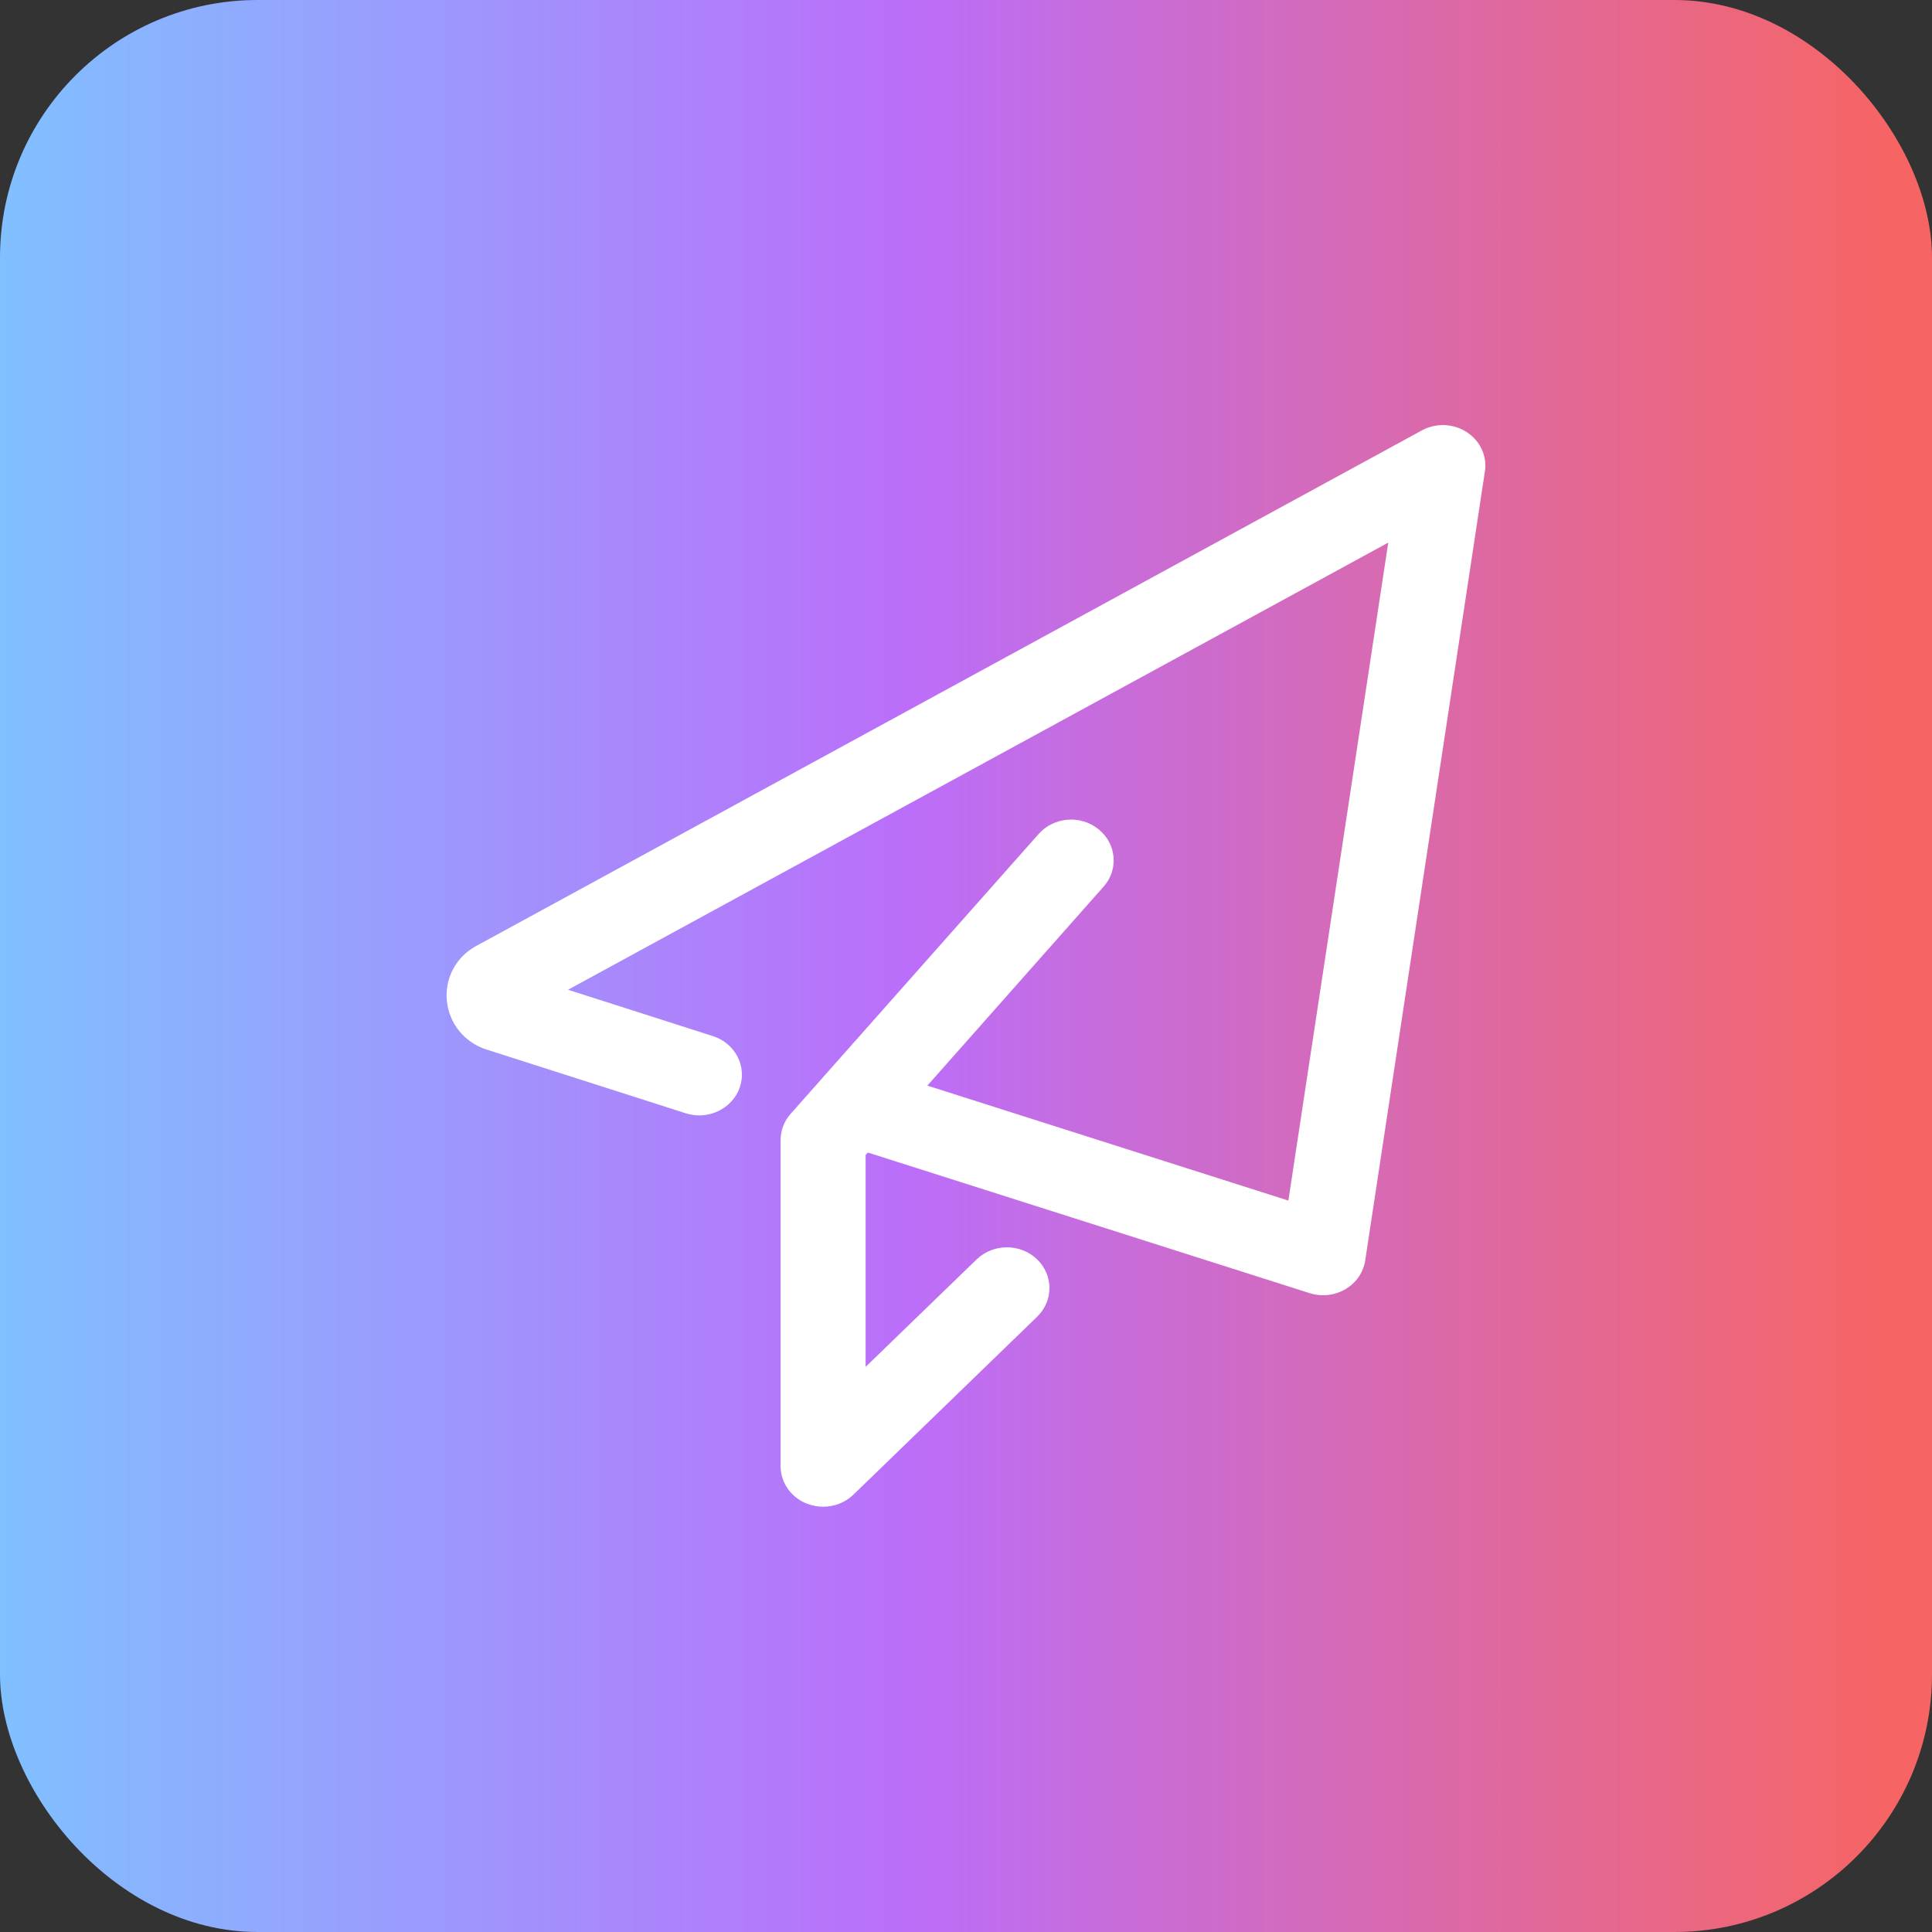
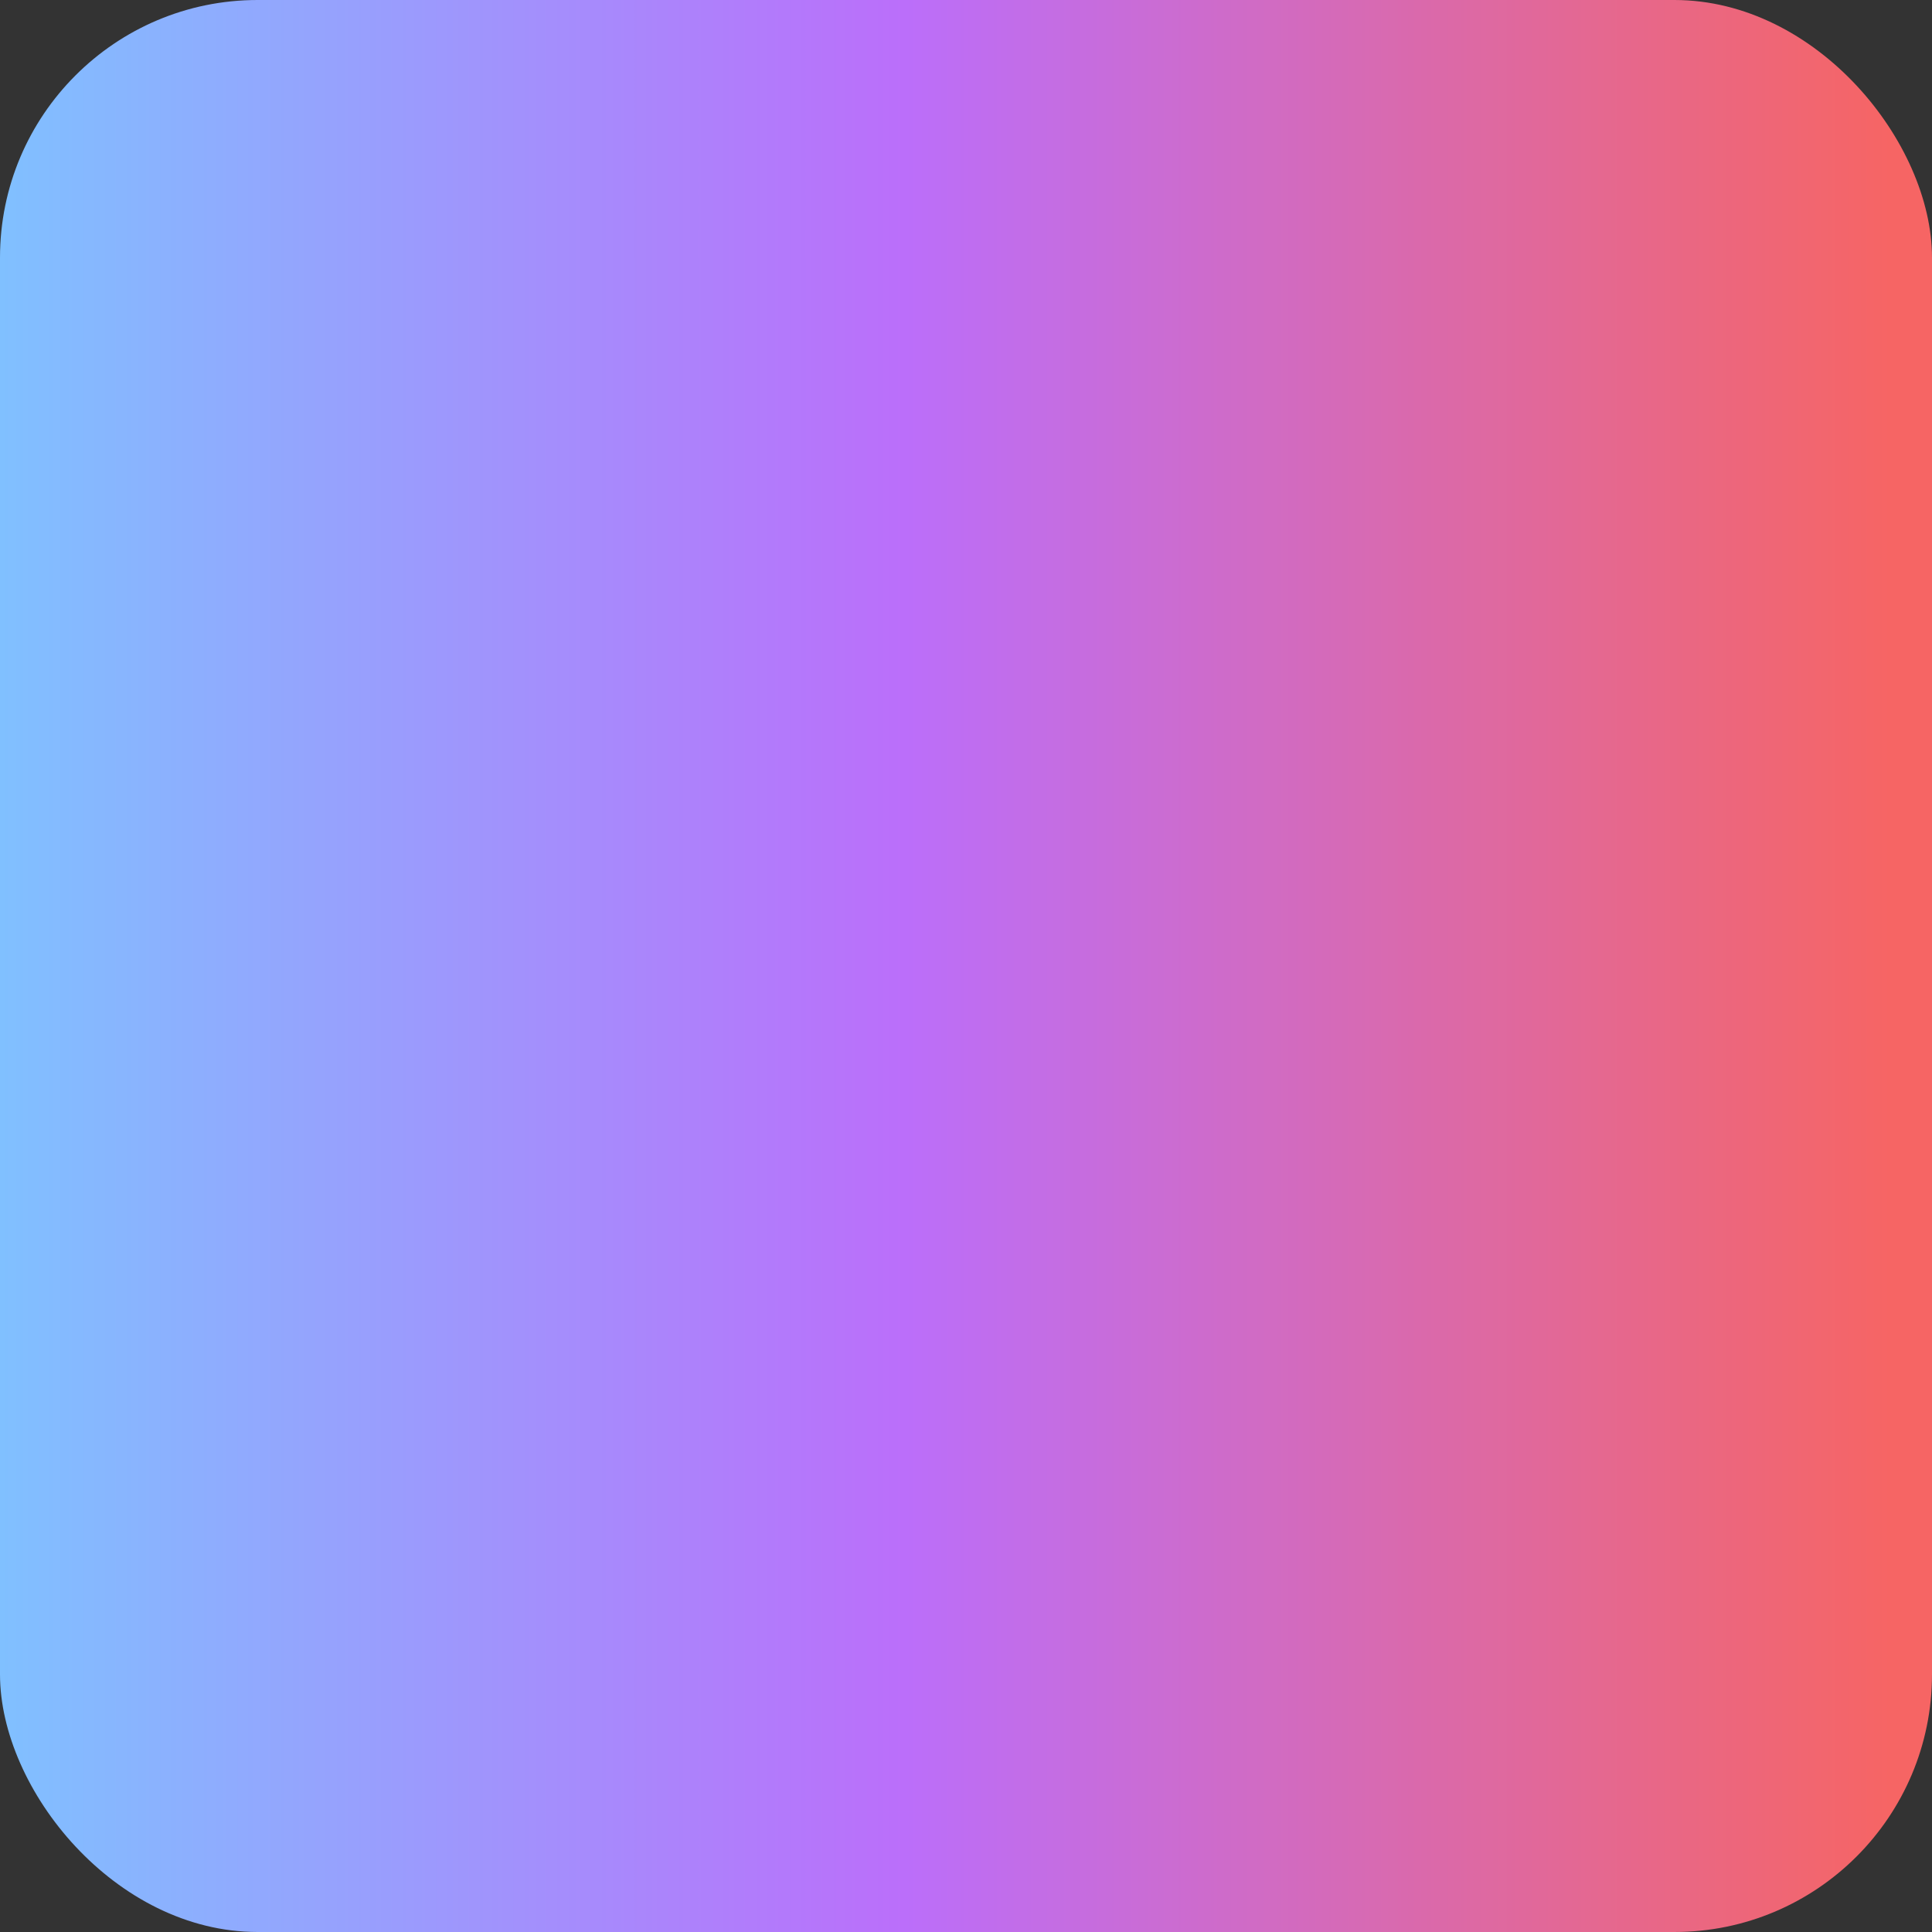
<svg xmlns="http://www.w3.org/2000/svg" width="90" height="90" viewBox="0 0 90 90" fill="none">
  <rect x="0" y="0" width="90" height="90" fill="#333333" stroke="none" />
  <rect width="90" height="90" rx="12" fill="url(#paint0_linear)" />
-   <path d="M68.332 20.133C67.705 19.723 66.891 19.693 66.234 20.051L22.16 44.08C21.24 44.584 20.707 45.586 20.818 46.635C20.924 47.684 21.645 48.562 22.646 48.885L31.945 51.861C32.982 52.195 34.107 51.656 34.459 50.666C34.805 49.67 34.248 48.598 33.205 48.264L26.461 46.107L64.67 25.277L60.017 55.928L43.201 50.572L51.41 41.303C52.119 40.506 52.014 39.305 51.176 38.631C50.338 37.951 49.09 38.051 48.381 38.853L36.832 51.885C36.527 52.225 36.363 52.664 36.363 53.109V68.297C36.363 69.064 36.85 69.762 37.594 70.049C37.84 70.143 38.092 70.189 38.344 70.189C38.865 70.189 39.375 69.996 39.756 69.627L48.316 61.336C49.084 60.592 49.078 59.391 48.299 58.652C47.52 57.914 46.266 57.926 45.492 58.67L40.324 63.674V53.807L40.43 53.69L61.008 60.24C61.564 60.416 62.174 60.352 62.678 60.053C63.176 59.76 63.516 59.268 63.598 58.711L69.17 21.973C69.287 21.258 68.959 20.543 68.332 20.133Z" fill="white" />
  <defs>
    <linearGradient id="paint0_linear" x1="8.65243e-08" y1="-9.782" x2="88.05" y2="-9.782" gradientUnits="userSpaceOnUse">
      <stop stop-color="#80C0FF" />
      <stop offset="0.479" stop-color="#BB6EFA" />
      <stop offset="1" stop-color="#F66564" />
    </linearGradient>
  </defs>
</svg>